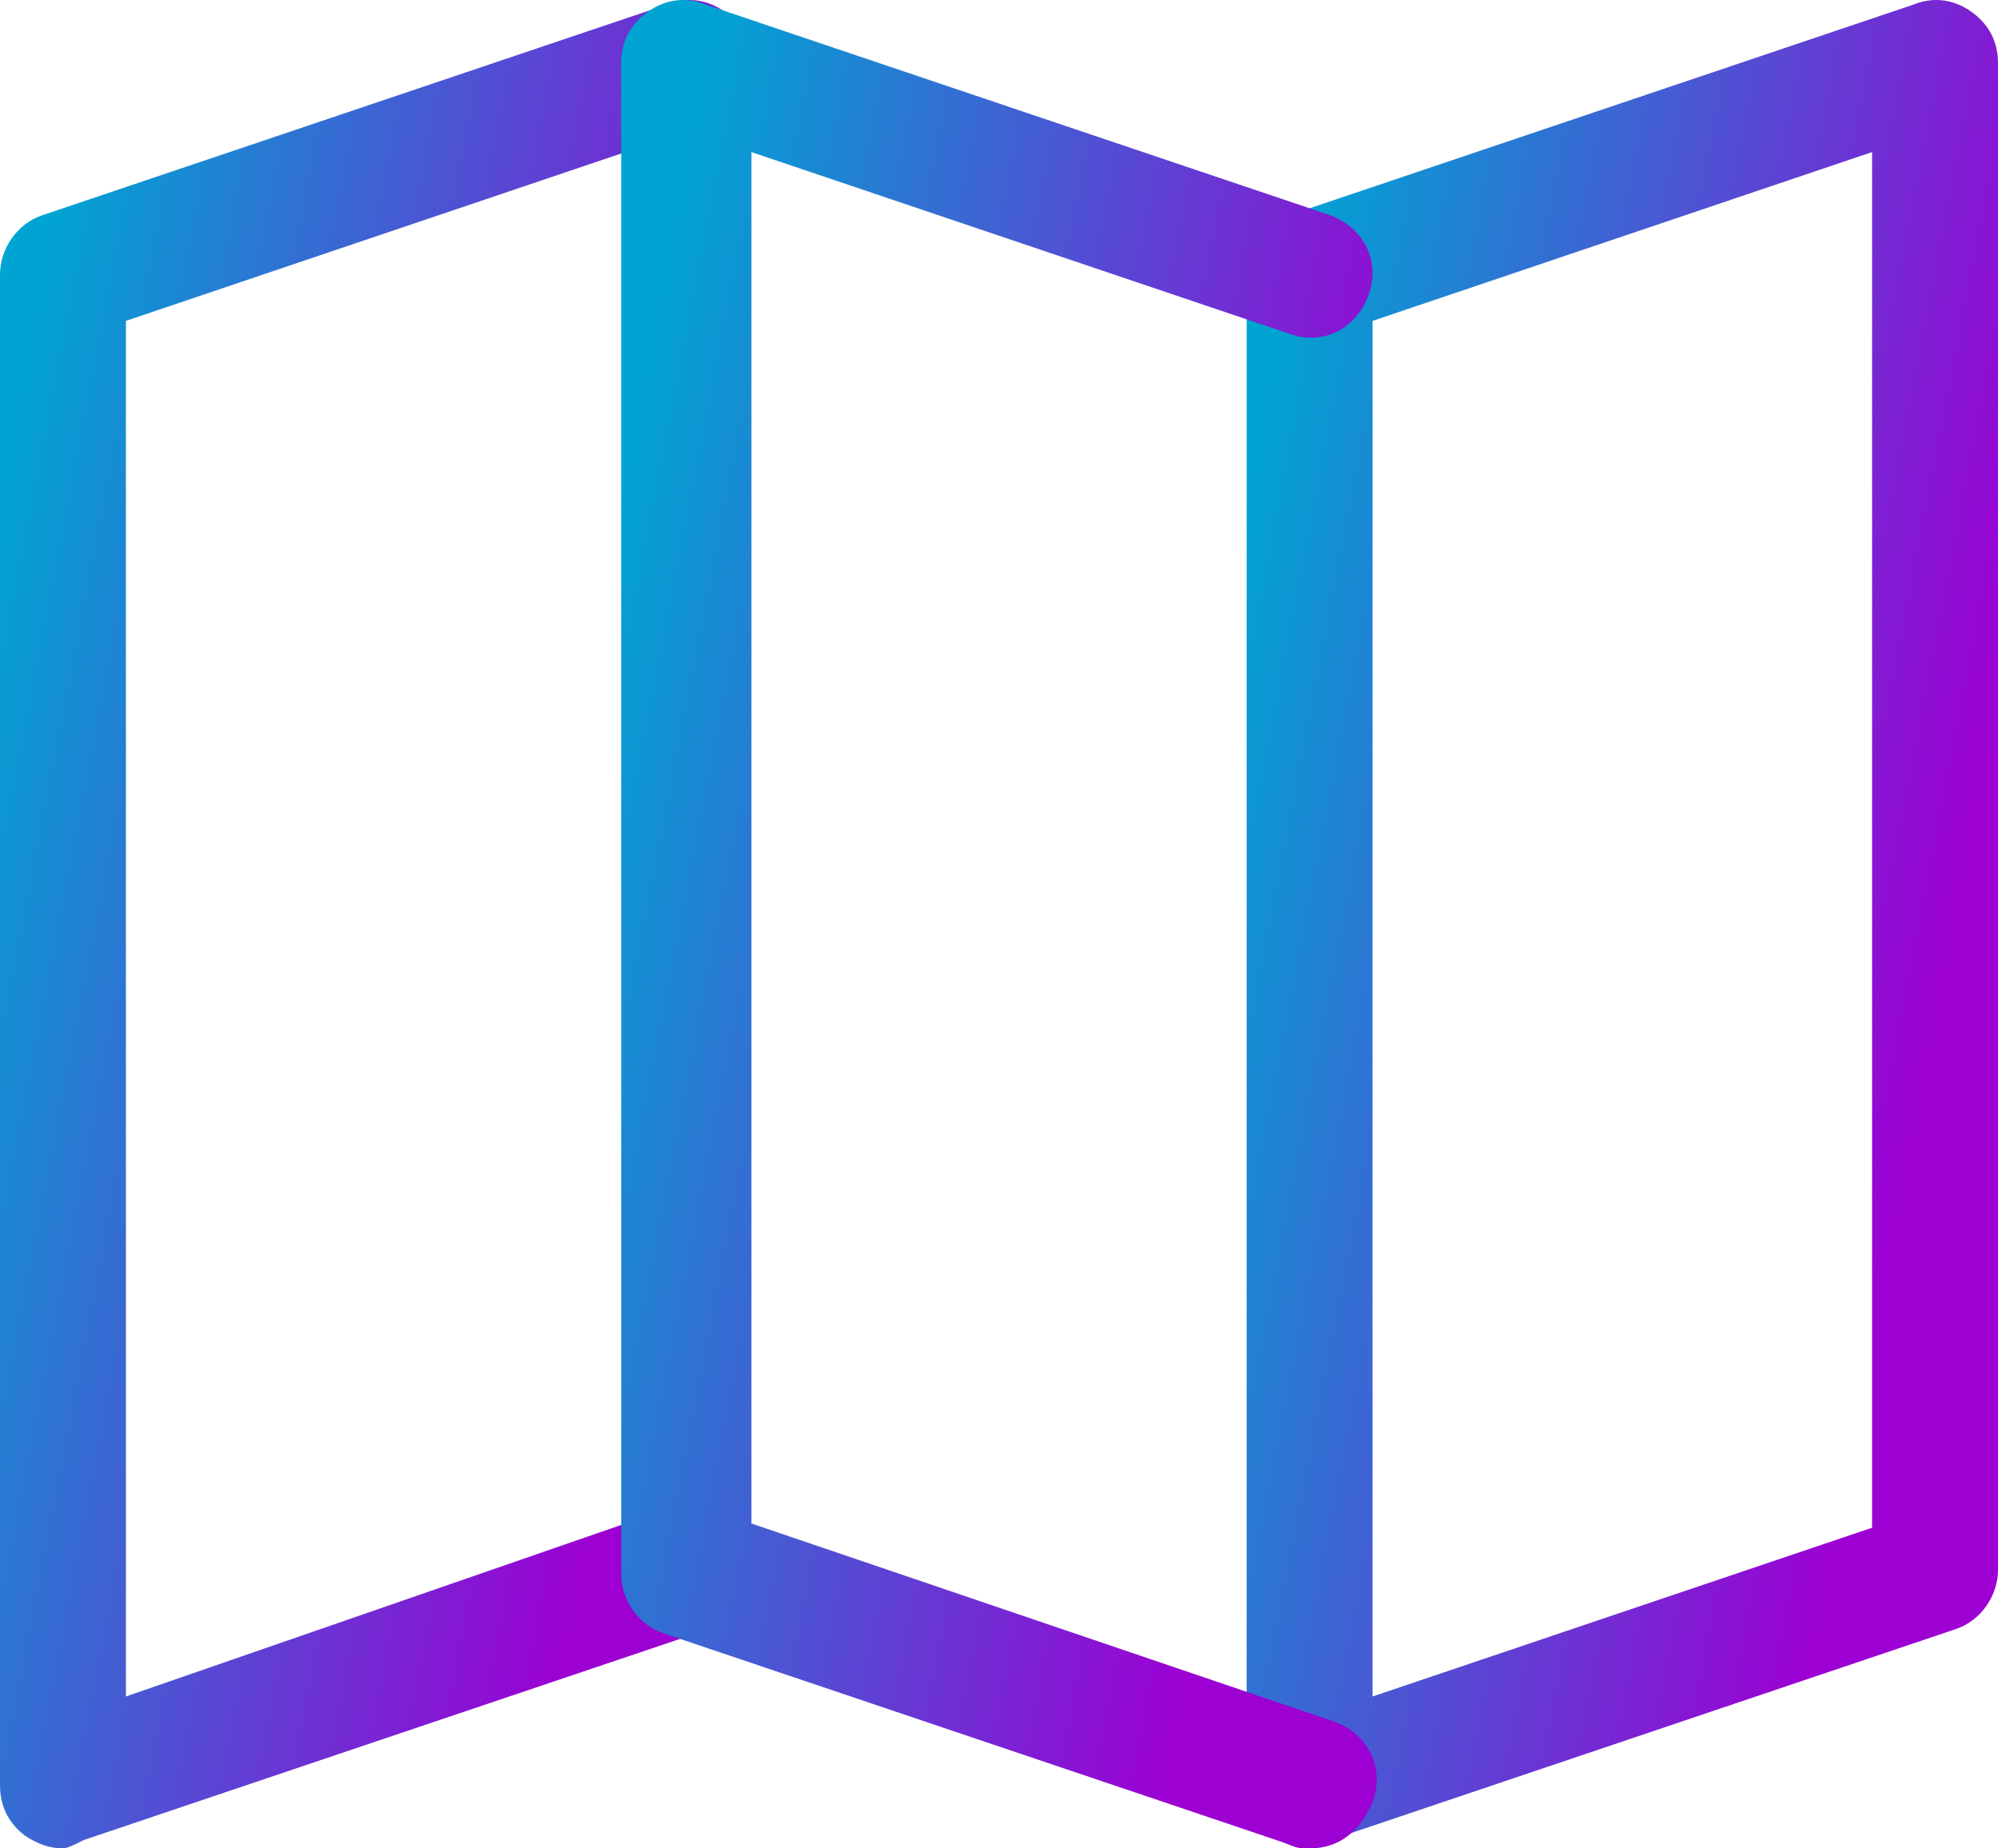
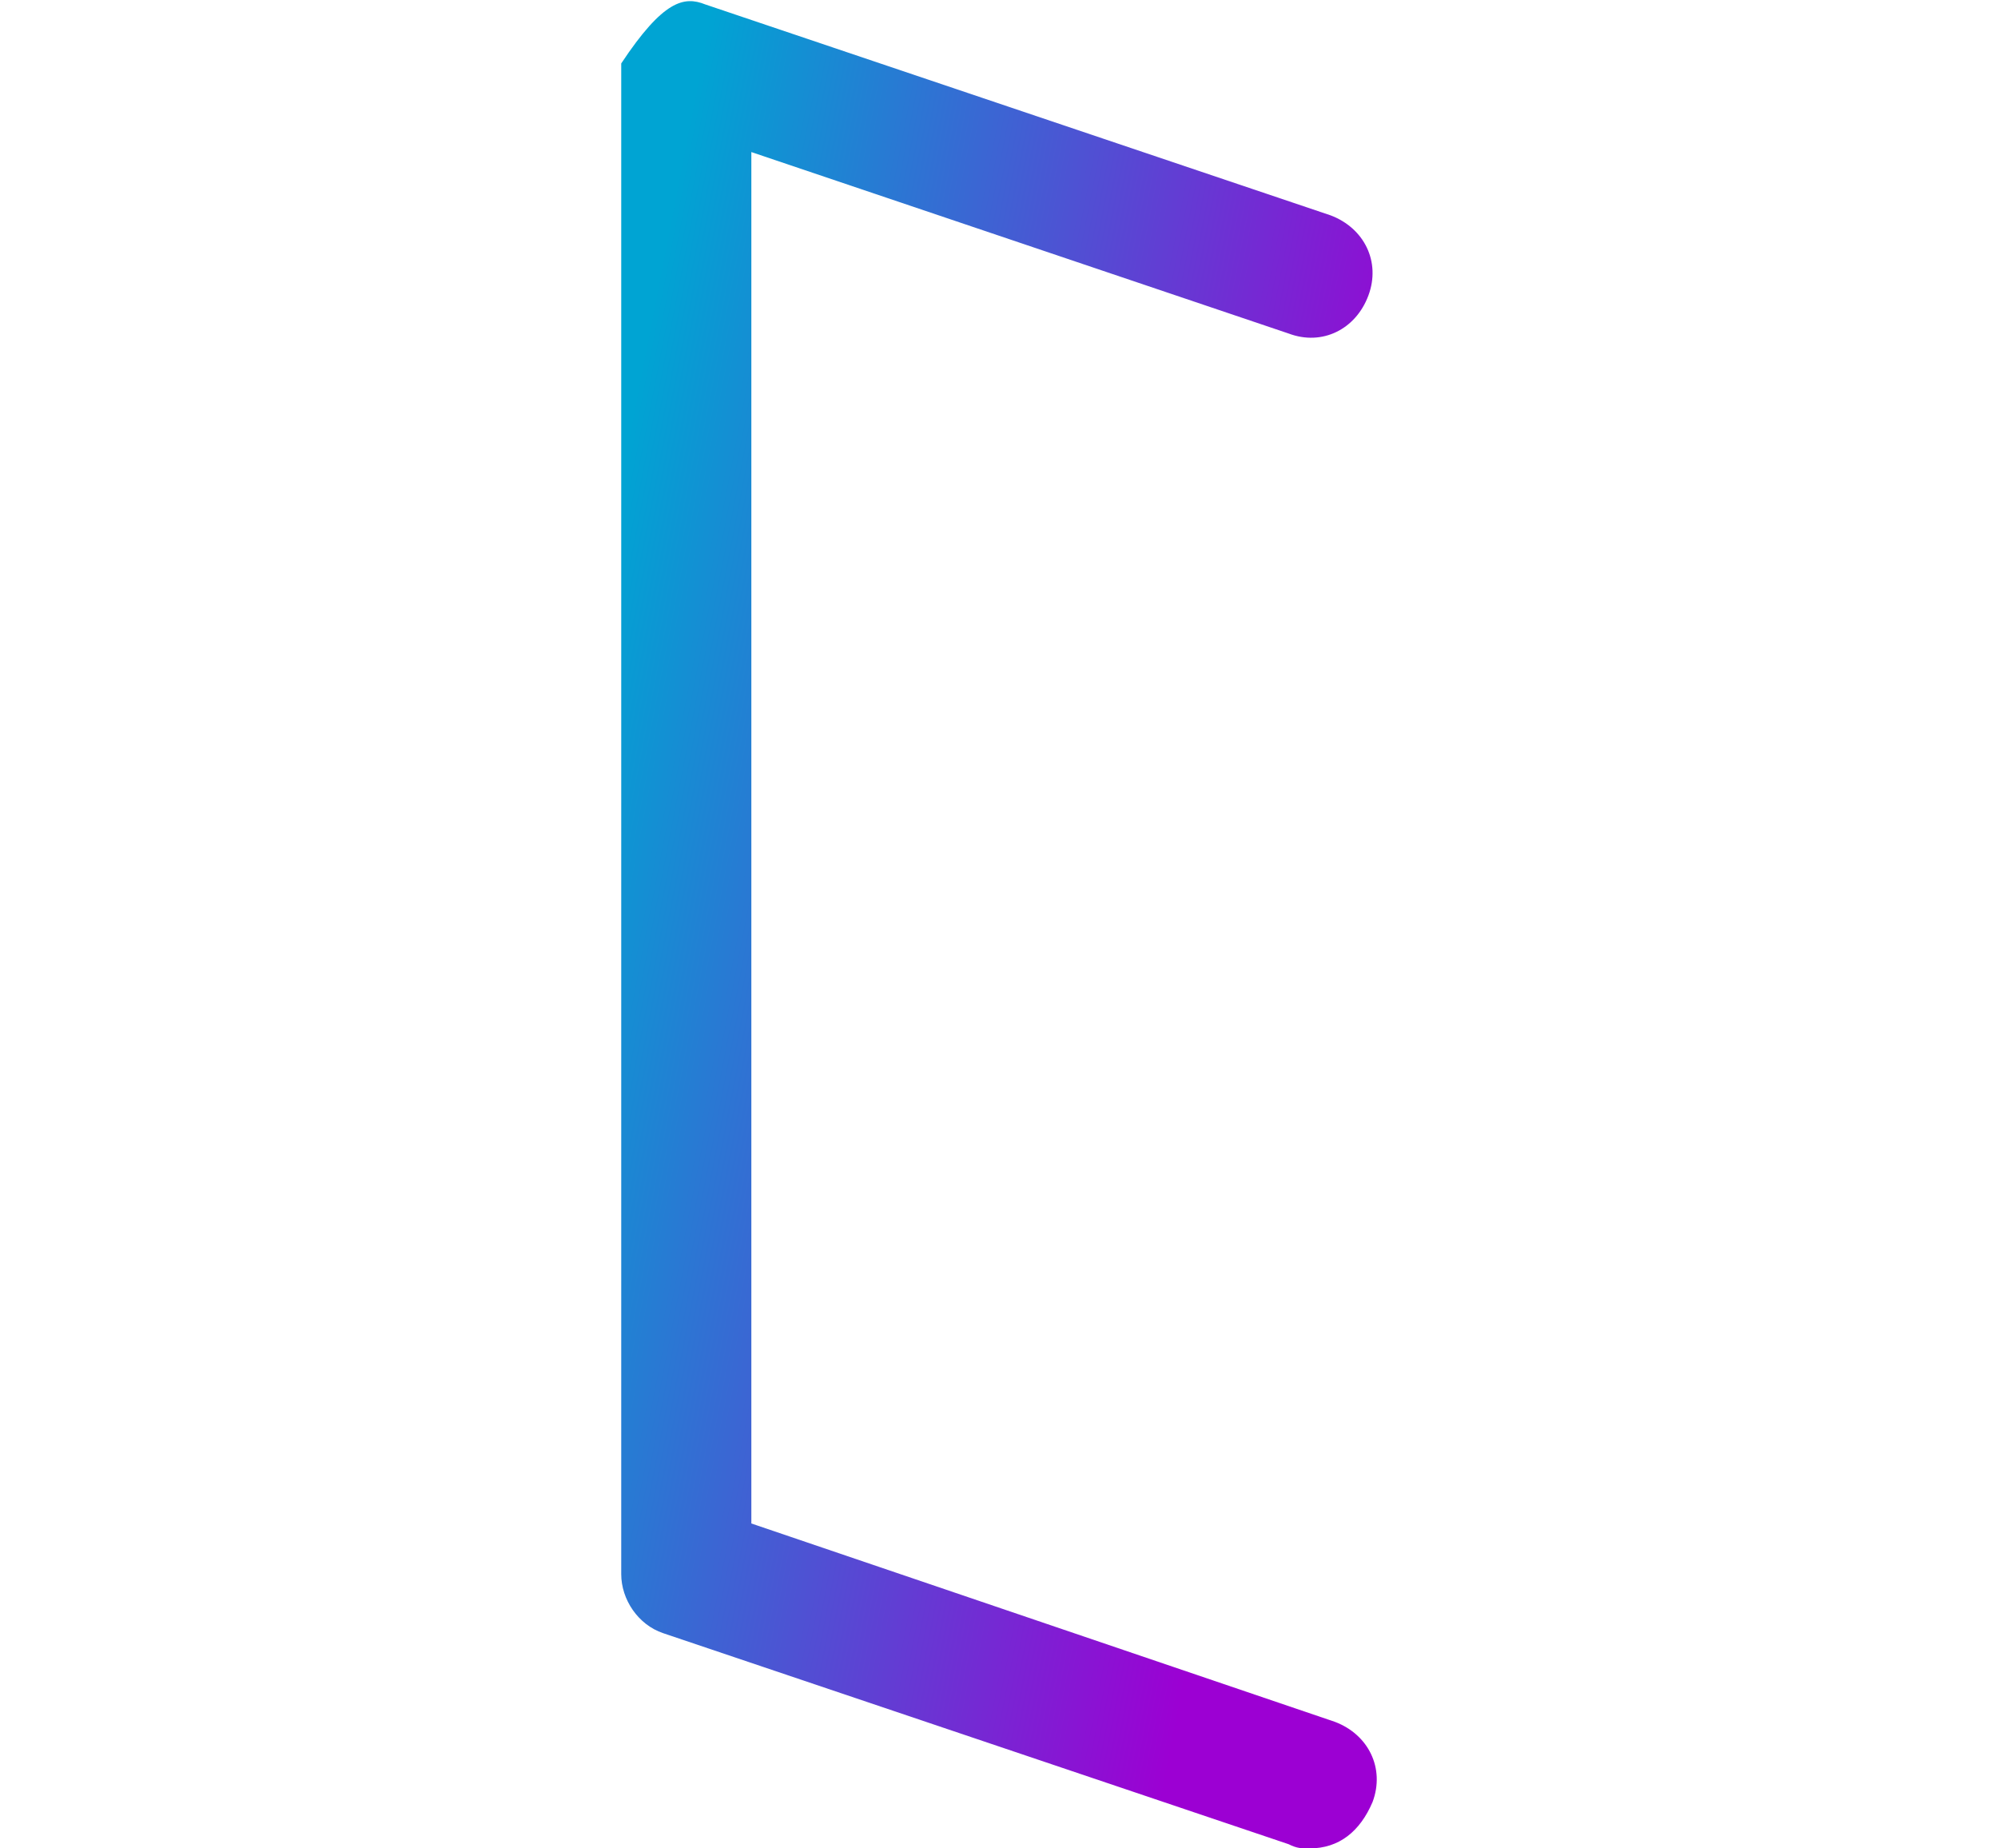
<svg xmlns="http://www.w3.org/2000/svg" width="40" height="37" viewBox="0 0 40 37" fill="none">
-   <path d="M1.26 37C1.008 37 0.756 36.916 0.504 36.747C0.168 36.493 0 36.155 0 35.733V5.494C0 4.987 0.336 4.48 0.84 4.311L13.361 0.088C13.781 -0.081 14.202 0.003 14.538 0.257C14.874 0.51 15.042 0.848 15.042 1.27V31.425C15.042 31.932 14.706 32.439 14.202 32.608L1.681 36.831C1.513 36.916 1.345 37 1.26 37ZM2.521 6.423V33.959L12.521 30.496V3.044L2.521 6.423Z" fill="url(#paint0_linear_0_90)" />
-   <path d="M26.218 37C25.966 37 25.714 36.916 25.462 36.747C25.126 36.493 24.958 36.155 24.958 35.733V5.494C24.958 4.987 25.294 4.48 25.798 4.311L38.319 0.088C38.739 -0.081 39.16 0.003 39.496 0.257C39.832 0.51 40 0.848 40 1.27V31.425C40 31.932 39.664 32.439 39.16 32.608L26.639 36.831C26.555 36.916 26.387 37 26.218 37ZM27.479 6.423V33.959L37.479 30.581V3.044L27.479 6.423Z" fill="url(#paint1_linear_0_90)" />
-   <path d="M26.218 37C26.05 37 25.966 37 25.798 36.916L13.277 32.692C12.773 32.523 12.437 32.016 12.437 31.51V1.27C12.437 0.848 12.605 0.51 12.941 0.257C13.277 0.003 13.697 -0.081 14.118 0.088L26.639 4.311C27.311 4.565 27.647 5.24 27.395 5.916C27.143 6.592 26.471 6.93 25.798 6.676L15.042 3.044V30.496L26.723 34.466C27.395 34.719 27.731 35.395 27.479 36.071C27.227 36.662 26.807 37 26.218 37Z" fill="url(#paint2_linear_0_90)" />
+   <path d="M26.218 37C26.05 37 25.966 37 25.798 36.916L13.277 32.692C12.773 32.523 12.437 32.016 12.437 31.51V1.27C13.277 0.003 13.697 -0.081 14.118 0.088L26.639 4.311C27.311 4.565 27.647 5.24 27.395 5.916C27.143 6.592 26.471 6.93 25.798 6.676L15.042 3.044V30.496L26.723 34.466C27.395 34.719 27.731 35.395 27.479 36.071C27.227 36.662 26.807 37 26.218 37Z" fill="url(#paint2_linear_0_90)" />
  <defs>
    <linearGradient id="paint0_linear_0_90" x1="12.657" y1="39.679" x2="-6.482" y2="35.99" gradientUnits="userSpaceOnUse">
      <stop offset="0.13" stop-color="#9C00D3" />
      <stop offset="0.932" stop-color="#00A4D3" />
    </linearGradient>
    <linearGradient id="paint1_linear_0_90" x1="37.615" y1="39.679" x2="18.476" y2="35.99" gradientUnits="userSpaceOnUse">
      <stop offset="0.13" stop-color="#9C00D3" />
      <stop offset="0.932" stop-color="#00A4D3" />
    </linearGradient>
    <linearGradient id="paint2_linear_0_90" x1="25.165" y1="39.679" x2="5.926" y2="35.951" gradientUnits="userSpaceOnUse">
      <stop offset="0.13" stop-color="#9C00D3" />
      <stop offset="0.932" stop-color="#00A4D3" />
    </linearGradient>
  </defs>
</svg>